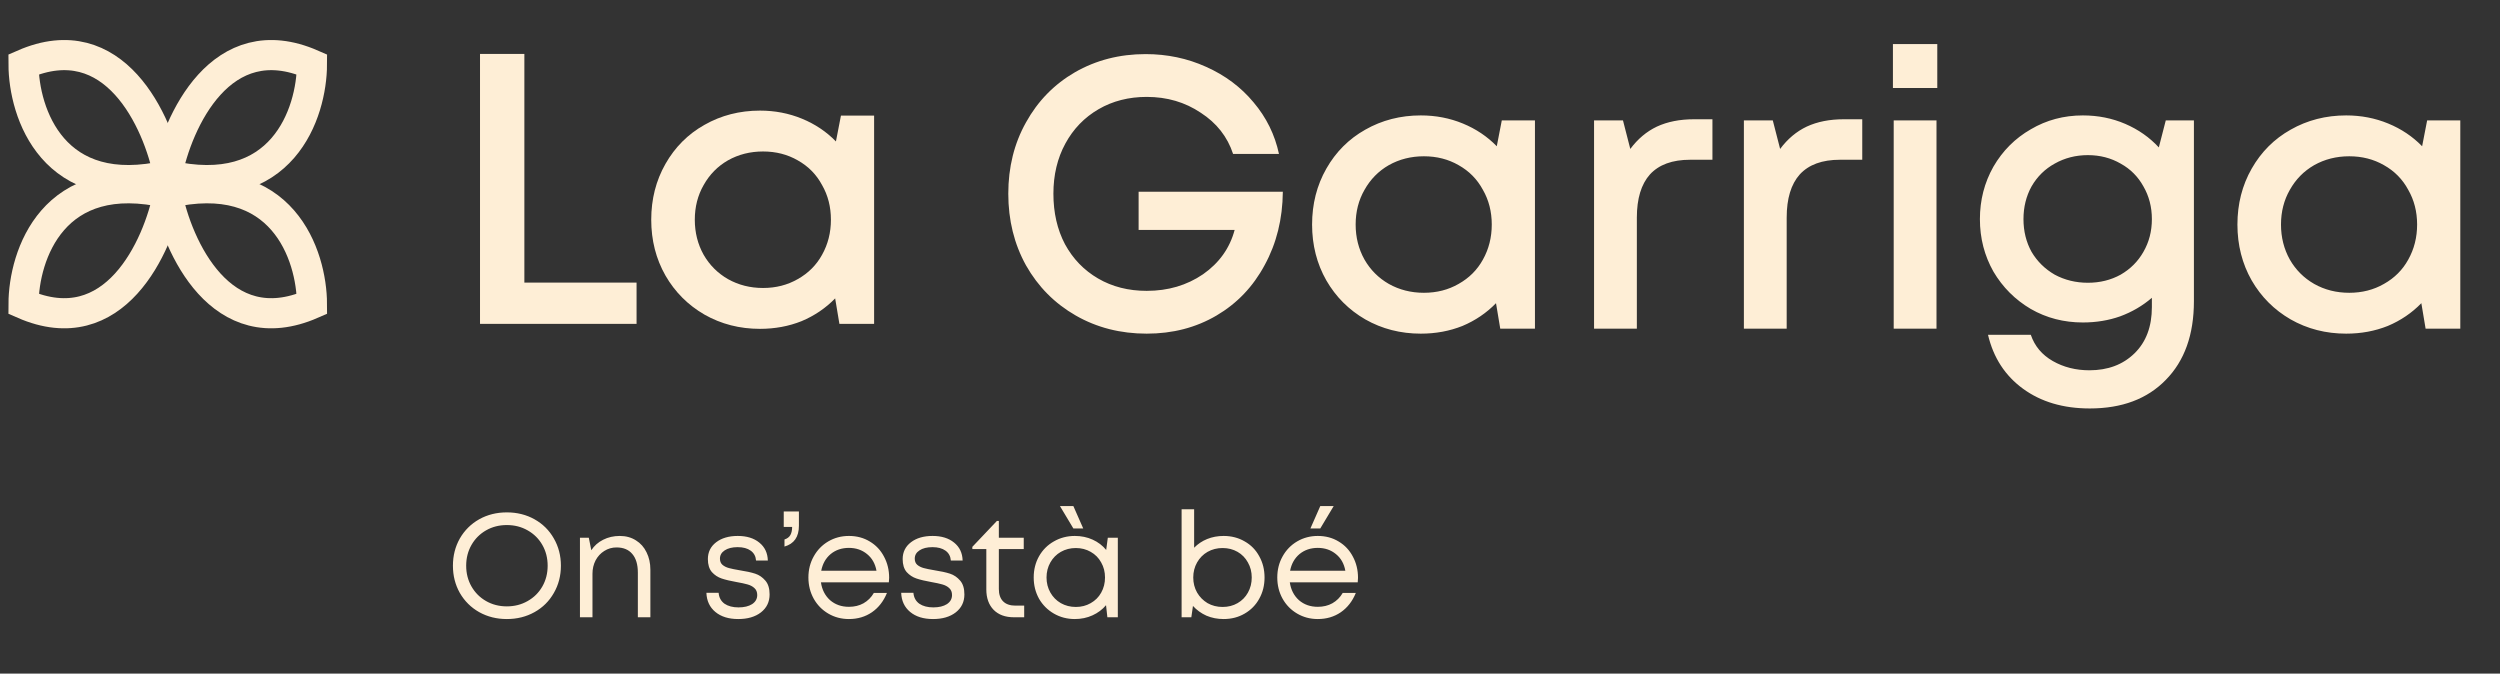
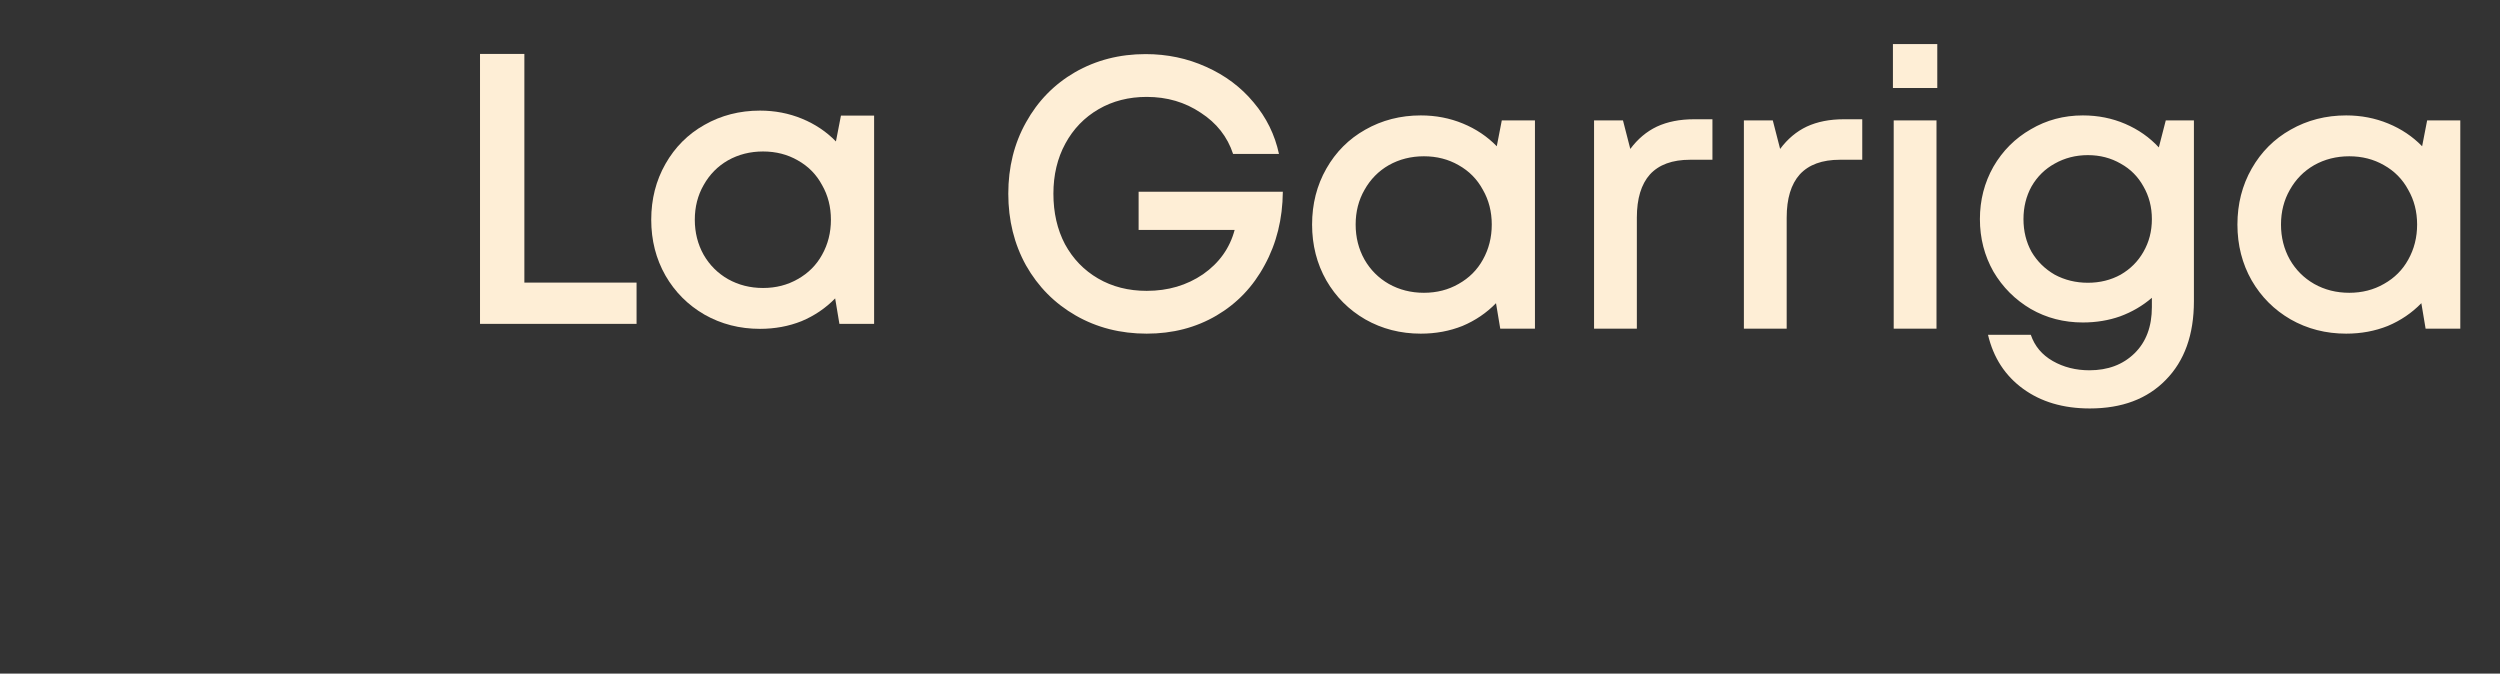
<svg xmlns="http://www.w3.org/2000/svg" width="193" height="52" viewBox="0 0 193 52" fill="none">
  <rect x="0" y="0" width="193" height="52" fill="#333333" stroke="none" />
-   <path d="M13.01 13.511C12.203 9.387 8.834 1.906 1.817 4.972C1.828 8.698 4.083 15.622 13.01 13.511Z" stroke="#FEEED6" stroke-width="2.326" />
-   <path d="M12.89 13.511C13.697 9.387 17.067 1.906 24.083 4.972C24.072 8.698 21.817 15.622 12.89 13.511Z" stroke="#FEEED6" stroke-width="2.326" />
-   <path d="M12.89 14.925C13.697 19.049 17.067 26.531 24.083 23.464C24.072 19.739 21.817 12.815 12.89 14.925Z" stroke="#FEEED6" stroke-width="2.326" />
-   <path d="M13.01 14.925C12.203 19.049 8.834 26.531 1.817 23.464C1.828 19.739 4.083 12.815 13.01 14.925Z" stroke="#FEEED6" stroke-width="2.326" />
  <path d="M49.143 21.815V25H37.057V4.163H40.481V21.815H49.143ZM67.481 8.925V25H64.802L64.474 23.035C63.74 23.789 62.877 24.375 61.884 24.792C60.892 25.189 59.821 25.387 58.669 25.387C57.102 25.387 55.673 25.02 54.383 24.286C53.113 23.551 52.111 22.549 51.377 21.279C50.642 19.989 50.275 18.55 50.275 16.963C50.275 15.375 50.642 13.936 51.377 12.646C52.111 11.357 53.113 10.354 54.383 9.64C55.673 8.906 57.102 8.539 58.669 8.539C59.821 8.539 60.902 8.747 61.914 9.164C62.926 9.58 63.8 10.166 64.534 10.92L64.921 8.925H67.481ZM58.908 22.232C59.9 22.232 60.793 22.003 61.587 21.547C62.4 21.09 63.026 20.465 63.462 19.672C63.919 18.858 64.147 17.955 64.147 16.963C64.147 15.97 63.919 15.078 63.462 14.284C63.026 13.47 62.4 12.835 61.587 12.379C60.793 11.922 59.9 11.694 58.908 11.694C57.915 11.694 57.013 11.922 56.199 12.379C55.405 12.835 54.78 13.47 54.323 14.284C53.867 15.078 53.639 15.97 53.639 16.963C53.639 17.955 53.867 18.858 54.323 19.672C54.78 20.465 55.405 21.09 56.199 21.547C57.013 22.003 57.915 22.232 58.908 22.232Z" fill="#FEEED6" />
  <path d="M99.035 14.804C99.015 16.907 98.548 18.792 97.635 20.459C96.743 22.126 95.502 23.426 93.915 24.359C92.327 25.292 90.531 25.758 88.527 25.758C86.502 25.758 84.677 25.292 83.049 24.359C81.422 23.426 80.142 22.136 79.209 20.489C78.296 18.842 77.84 16.997 77.84 14.952C77.84 12.908 78.296 11.073 79.209 9.445C80.122 7.798 81.382 6.508 82.99 5.576C84.617 4.643 86.433 4.177 88.437 4.177C90.104 4.177 91.662 4.504 93.111 5.159C94.579 5.814 95.8 6.727 96.772 7.897C97.764 9.068 98.419 10.398 98.737 11.886H95.195C94.758 10.557 93.924 9.495 92.694 8.701C91.484 7.888 90.094 7.481 88.527 7.481C87.138 7.481 85.897 7.798 84.806 8.433C83.714 9.068 82.861 9.951 82.246 11.083C81.63 12.214 81.323 13.504 81.323 14.952C81.323 16.421 81.621 17.721 82.216 18.852C82.831 19.983 83.684 20.866 84.776 21.501C85.867 22.136 87.118 22.454 88.527 22.454C90.174 22.454 91.623 22.027 92.873 21.174C94.123 20.301 94.937 19.16 95.314 17.751H87.901V14.804H99.035ZM118.498 9.297V25.371H115.819L115.492 23.406C114.757 24.16 113.894 24.746 112.902 25.163C111.91 25.56 110.838 25.758 109.687 25.758C108.119 25.758 106.69 25.391 105.4 24.657C104.13 23.922 103.128 22.92 102.394 21.65C101.66 20.36 101.293 18.921 101.293 17.334C101.293 15.746 101.66 14.307 102.394 13.018C103.128 11.728 104.13 10.725 105.4 10.011C106.69 9.277 108.119 8.91 109.687 8.91C110.838 8.91 111.92 9.118 112.932 9.535C113.944 9.951 114.817 10.537 115.551 11.291L115.938 9.297H118.498ZM109.925 22.603C110.917 22.603 111.81 22.375 112.604 21.918C113.418 21.462 114.043 20.837 114.48 20.043C114.936 19.229 115.164 18.326 115.164 17.334C115.164 16.342 114.936 15.448 114.48 14.655C114.043 13.841 113.418 13.206 112.604 12.75C111.81 12.293 110.917 12.065 109.925 12.065C108.933 12.065 108.03 12.293 107.216 12.75C106.422 13.206 105.797 13.841 105.341 14.655C104.884 15.448 104.656 16.342 104.656 17.334C104.656 18.326 104.884 19.229 105.341 20.043C105.797 20.837 106.422 21.462 107.216 21.918C108.03 22.375 108.933 22.603 109.925 22.603ZM132.2 9.207V12.333H130.473C129.104 12.333 128.072 12.71 127.378 13.464C126.703 14.218 126.365 15.329 126.365 16.798V25.371H123.061V9.297H125.294L125.859 11.499C126.435 10.725 127.12 10.15 127.913 9.773C128.727 9.396 129.68 9.207 130.771 9.207H132.2ZM143.766 9.207V12.333H142.04C140.67 12.333 139.639 12.71 138.944 13.464C138.269 14.218 137.932 15.329 137.932 16.798V25.371H134.628V9.297H136.86L137.426 11.499C138.001 10.725 138.686 10.15 139.48 9.773C140.293 9.396 141.246 9.207 142.337 9.207H143.766ZM146.134 3.403H149.558V6.796H146.134V3.403ZM146.194 9.297H149.498V25.371H146.194V9.297ZM169.37 9.297V23.258C169.37 25.837 168.645 27.862 167.197 29.33C165.768 30.799 163.813 31.533 161.332 31.533C159.288 31.533 157.572 31.027 156.183 30.015C154.793 29.003 153.891 27.614 153.474 25.847H156.778C157.076 26.721 157.641 27.395 158.475 27.872C159.308 28.348 160.251 28.586 161.303 28.586C162.732 28.586 163.892 28.149 164.785 27.276C165.679 26.403 166.125 25.212 166.125 23.704V22.99C165.411 23.605 164.597 24.081 163.684 24.419C162.791 24.736 161.829 24.895 160.797 24.895C159.328 24.895 157.989 24.547 156.778 23.853C155.567 23.139 154.605 22.176 153.891 20.965C153.196 19.735 152.849 18.386 152.849 16.917C152.849 15.448 153.196 14.099 153.891 12.869C154.605 11.638 155.567 10.676 156.778 9.981C157.989 9.267 159.328 8.91 160.797 8.91C161.967 8.91 163.059 9.128 164.071 9.564C165.083 10.001 165.946 10.606 166.661 11.38L167.197 9.297H169.37ZM161.184 21.829C162.116 21.829 162.96 21.62 163.714 21.204C164.468 20.767 165.053 20.182 165.47 19.447C165.907 18.693 166.125 17.85 166.125 16.917C166.125 15.984 165.907 15.141 165.47 14.387C165.053 13.633 164.468 13.047 163.714 12.63C162.96 12.194 162.116 11.976 161.184 11.976C160.251 11.976 159.398 12.194 158.624 12.63C157.869 13.047 157.274 13.633 156.838 14.387C156.421 15.141 156.212 15.984 156.212 16.917C156.212 17.85 156.421 18.693 156.838 19.447C157.274 20.182 157.869 20.767 158.624 21.204C159.398 21.62 160.251 21.829 161.184 21.829ZM189.935 9.297V25.371H187.256L186.928 23.406C186.194 24.16 185.331 24.746 184.338 25.163C183.346 25.56 182.275 25.758 181.124 25.758C179.556 25.758 178.127 25.391 176.837 24.657C175.567 23.922 174.565 22.92 173.83 21.65C173.096 20.36 172.729 18.921 172.729 17.334C172.729 15.746 173.096 14.307 173.83 13.018C174.565 11.728 175.567 10.725 176.837 10.011C178.127 9.277 179.556 8.91 181.124 8.91C182.275 8.91 183.356 9.118 184.368 9.535C185.38 9.951 186.253 10.537 186.988 11.291L187.375 9.297H189.935ZM181.362 22.603C182.354 22.603 183.247 22.375 184.041 21.918C184.854 21.462 185.48 20.837 185.916 20.043C186.373 19.229 186.601 18.326 186.601 17.334C186.601 16.342 186.373 15.448 185.916 14.655C185.48 13.841 184.854 13.206 184.041 12.75C183.247 12.293 182.354 12.065 181.362 12.065C180.369 12.065 179.466 12.293 178.653 12.75C177.859 13.206 177.234 13.841 176.777 14.655C176.321 15.448 176.093 16.342 176.093 17.334C176.093 18.326 176.321 19.229 176.777 20.043C177.234 20.837 177.859 21.462 178.653 21.918C179.466 22.375 180.369 22.603 181.362 22.603Z" fill="#FEEED6" />
-   <path d="M39.128 47.79C38.34 47.79 37.627 47.612 36.99 47.255C36.361 46.899 35.864 46.406 35.5 45.777C35.144 45.147 34.966 44.446 34.966 43.673C34.966 42.899 35.144 42.198 35.5 41.569C35.864 40.939 36.361 40.447 36.99 40.09C37.627 39.734 38.34 39.556 39.128 39.556C39.917 39.556 40.63 39.734 41.267 40.09C41.904 40.447 42.4 40.939 42.757 41.569C43.12 42.198 43.302 42.899 43.302 43.673C43.302 44.446 43.12 45.147 42.757 45.777C42.4 46.406 41.904 46.899 41.267 47.255C40.63 47.612 39.917 47.79 39.128 47.79ZM39.128 46.812C39.72 46.812 40.254 46.675 40.732 46.402C41.217 46.129 41.596 45.754 41.869 45.276C42.142 44.799 42.279 44.264 42.279 43.673C42.279 43.081 42.142 42.547 41.869 42.069C41.596 41.591 41.217 41.216 40.732 40.943C40.254 40.67 39.72 40.534 39.128 40.534C38.537 40.534 38.002 40.67 37.525 40.943C37.047 41.216 36.672 41.591 36.399 42.069C36.126 42.547 35.989 43.081 35.989 43.673C35.989 44.264 36.126 44.799 36.399 45.276C36.672 45.754 37.047 46.129 37.525 46.402C38.002 46.675 38.537 46.812 39.128 46.812ZM47.843 41.375C48.321 41.375 48.737 41.489 49.094 41.717C49.45 41.936 49.723 42.243 49.913 42.638C50.11 43.032 50.209 43.479 50.209 43.98V47.653H49.242V44.207C49.242 43.578 49.098 43.096 48.81 42.763C48.529 42.429 48.123 42.262 47.593 42.262C47.251 42.262 46.937 42.353 46.649 42.535C46.368 42.71 46.144 42.952 45.978 43.263C45.818 43.574 45.739 43.919 45.739 44.298V47.653H44.772V41.512H45.455L45.648 42.478C45.875 42.13 46.179 41.861 46.558 41.671C46.944 41.474 47.373 41.375 47.843 41.375ZM56.991 47.79C56.255 47.79 55.667 47.608 55.228 47.244C54.788 46.88 54.557 46.387 54.534 45.765H55.478C55.508 46.129 55.66 46.41 55.933 46.607C56.213 46.797 56.574 46.891 57.013 46.891C57.446 46.891 57.794 46.808 58.06 46.641C58.325 46.467 58.458 46.232 58.458 45.936C58.458 45.709 58.386 45.53 58.242 45.401C58.105 45.273 57.927 45.178 57.707 45.117C57.495 45.056 57.214 44.996 56.865 44.935C56.395 44.852 56.013 44.761 55.717 44.662C55.421 44.564 55.167 44.397 54.955 44.162C54.75 43.919 54.648 43.586 54.648 43.161C54.648 42.623 54.86 42.19 55.285 41.864C55.709 41.538 56.267 41.375 56.956 41.375C57.646 41.375 58.2 41.546 58.617 41.887C59.042 42.228 59.261 42.691 59.277 43.275H58.367C58.344 42.949 58.208 42.695 57.957 42.513C57.707 42.331 57.37 42.24 56.945 42.24C56.528 42.24 56.194 42.323 55.944 42.49C55.702 42.649 55.58 42.861 55.58 43.127C55.58 43.331 55.645 43.491 55.774 43.604C55.91 43.718 56.077 43.802 56.274 43.855C56.471 43.908 56.748 43.965 57.104 44.025C57.597 44.101 57.995 44.188 58.298 44.287C58.602 44.385 58.863 44.564 59.083 44.821C59.303 45.072 59.413 45.428 59.413 45.891C59.413 46.467 59.189 46.929 58.742 47.278C58.302 47.619 57.718 47.79 56.991 47.79ZM60.562 41.648C60.774 41.58 60.925 41.466 61.016 41.307C61.107 41.14 61.153 40.932 61.153 40.681H60.505V39.487H61.676V40.59C61.676 41.447 61.305 41.982 60.562 42.194V41.648ZM68.642 44.605C68.642 44.689 68.634 44.806 68.619 44.958H63.376C63.459 45.526 63.694 45.985 64.081 46.334C64.475 46.675 64.96 46.846 65.537 46.846C65.961 46.846 66.337 46.755 66.663 46.573C66.996 46.383 67.262 46.118 67.459 45.777H68.471C68.213 46.414 67.827 46.91 67.311 47.267C66.803 47.615 66.212 47.79 65.537 47.79C64.953 47.79 64.422 47.65 63.944 47.369C63.467 47.088 63.092 46.706 62.819 46.22C62.546 45.727 62.409 45.181 62.409 44.583C62.409 43.984 62.546 43.441 62.819 42.956C63.092 42.463 63.467 42.077 63.944 41.796C64.422 41.516 64.953 41.375 65.537 41.375C66.143 41.375 66.682 41.519 67.152 41.807C67.622 42.088 67.986 42.475 68.244 42.968C68.509 43.46 68.642 44.006 68.642 44.605ZM65.537 42.297C64.983 42.297 64.513 42.456 64.126 42.774C63.747 43.093 63.505 43.521 63.399 44.059H67.664C67.565 43.514 67.322 43.085 66.936 42.774C66.549 42.456 66.083 42.297 65.537 42.297ZM72.029 47.79C71.294 47.79 70.706 47.608 70.266 47.244C69.826 46.88 69.595 46.387 69.572 45.765H70.516C70.547 46.129 70.698 46.41 70.971 46.607C71.252 46.797 71.612 46.891 72.052 46.891C72.484 46.891 72.833 46.808 73.098 46.641C73.364 46.467 73.496 46.232 73.496 45.936C73.496 45.709 73.424 45.53 73.28 45.401C73.144 45.273 72.965 45.178 72.746 45.117C72.533 45.056 72.253 44.996 71.904 44.935C71.434 44.852 71.051 44.761 70.755 44.662C70.46 44.564 70.206 44.397 69.993 44.162C69.788 43.919 69.686 43.586 69.686 43.161C69.686 42.623 69.898 42.19 70.323 41.864C70.748 41.538 71.305 41.375 71.995 41.375C72.685 41.375 73.238 41.546 73.655 41.887C74.08 42.228 74.3 42.691 74.315 43.275H73.405C73.382 42.949 73.246 42.695 72.996 42.513C72.746 42.331 72.408 42.24 71.984 42.24C71.567 42.24 71.233 42.323 70.983 42.49C70.74 42.649 70.619 42.861 70.619 43.127C70.619 43.331 70.683 43.491 70.812 43.604C70.949 43.718 71.115 43.802 71.312 43.855C71.51 43.908 71.786 43.965 72.143 44.025C72.636 44.101 73.034 44.188 73.337 44.287C73.64 44.385 73.902 44.564 74.122 44.821C74.342 45.072 74.451 45.428 74.451 45.891C74.451 46.467 74.228 46.929 73.781 47.278C73.341 47.619 72.757 47.79 72.029 47.79ZM79.067 46.755V47.653H78.271C77.611 47.653 77.092 47.464 76.713 47.085C76.334 46.698 76.144 46.171 76.144 45.504V42.388H75.064V42.217L76.963 40.215H77.111V41.512H79.033V42.388H77.111V45.47C77.111 45.887 77.221 46.205 77.441 46.425C77.66 46.645 77.979 46.755 78.396 46.755H79.067ZM86.296 41.512V47.653H85.489L85.386 46.721C85.106 47.054 84.757 47.316 84.34 47.505C83.923 47.695 83.468 47.79 82.975 47.79C82.384 47.79 81.846 47.65 81.36 47.369C80.875 47.088 80.492 46.706 80.212 46.22C79.939 45.727 79.802 45.181 79.802 44.583C79.802 43.976 79.939 43.43 80.212 42.945C80.492 42.452 80.875 42.069 81.36 41.796C81.846 41.516 82.384 41.375 82.975 41.375C83.476 41.375 83.934 41.47 84.352 41.66C84.769 41.849 85.117 42.114 85.398 42.456L85.523 41.512H86.296ZM83.055 46.857C83.48 46.857 83.862 46.759 84.204 46.562C84.552 46.364 84.822 46.095 85.011 45.754C85.208 45.405 85.307 45.015 85.307 44.583C85.307 44.15 85.208 43.764 85.011 43.422C84.822 43.074 84.552 42.801 84.204 42.604C83.862 42.407 83.48 42.308 83.055 42.308C82.63 42.308 82.244 42.407 81.895 42.604C81.554 42.801 81.284 43.074 81.087 43.422C80.89 43.771 80.792 44.158 80.792 44.583C80.792 45.007 80.89 45.394 81.087 45.743C81.284 46.091 81.554 46.364 81.895 46.562C82.244 46.759 82.63 46.857 83.055 46.857ZM82.862 40.795L81.827 39.066H82.862L83.624 40.795H82.862ZM94.462 41.375C95.068 41.375 95.61 41.516 96.088 41.796C96.573 42.069 96.949 42.452 97.214 42.945C97.487 43.43 97.623 43.976 97.623 44.583C97.623 45.189 97.487 45.735 97.214 46.22C96.949 46.706 96.573 47.088 96.088 47.369C95.61 47.65 95.068 47.79 94.462 47.79C93.984 47.79 93.54 47.703 93.131 47.528C92.729 47.346 92.384 47.096 92.096 46.778L91.971 47.653H91.22V39.317H92.187V42.285C92.468 41.997 92.801 41.773 93.188 41.614C93.582 41.455 94.007 41.375 94.462 41.375ZM94.382 46.857C94.814 46.857 95.201 46.759 95.542 46.562C95.883 46.364 96.149 46.095 96.338 45.754C96.535 45.405 96.634 45.015 96.634 44.583C96.634 44.15 96.535 43.764 96.338 43.422C96.149 43.074 95.883 42.801 95.542 42.604C95.201 42.407 94.814 42.308 94.382 42.308C93.957 42.308 93.571 42.407 93.222 42.604C92.881 42.801 92.612 43.074 92.414 43.422C92.217 43.771 92.119 44.158 92.119 44.583C92.119 45.007 92.217 45.394 92.414 45.743C92.612 46.084 92.881 46.357 93.222 46.562C93.571 46.759 93.957 46.857 94.382 46.857ZM104.838 44.605C104.838 44.689 104.831 44.806 104.816 44.958H99.573C99.656 45.526 99.891 45.985 100.278 46.334C100.672 46.675 101.157 46.846 101.733 46.846C102.158 46.846 102.533 46.755 102.859 46.573C103.193 46.383 103.458 46.118 103.656 45.777H104.668C104.41 46.414 104.023 46.91 103.508 47.267C103 47.615 102.408 47.79 101.733 47.79C101.15 47.79 100.619 47.65 100.141 47.369C99.663 47.088 99.288 46.706 99.015 46.22C98.742 45.727 98.606 45.181 98.606 44.583C98.606 43.984 98.742 43.441 99.015 42.956C99.288 42.463 99.663 42.077 100.141 41.796C100.619 41.516 101.15 41.375 101.733 41.375C102.34 41.375 102.878 41.519 103.348 41.807C103.819 42.088 104.183 42.475 104.44 42.968C104.706 43.46 104.838 44.006 104.838 44.605ZM101.733 42.297C101.18 42.297 100.71 42.456 100.323 42.774C99.944 43.093 99.701 43.521 99.595 44.059H103.86C103.762 43.514 103.519 43.085 103.132 42.774C102.746 42.456 102.279 42.297 101.733 42.297ZM101.927 39.066H102.962L101.927 40.795H101.165L101.927 39.066Z" fill="#FEEED6" />
</svg>